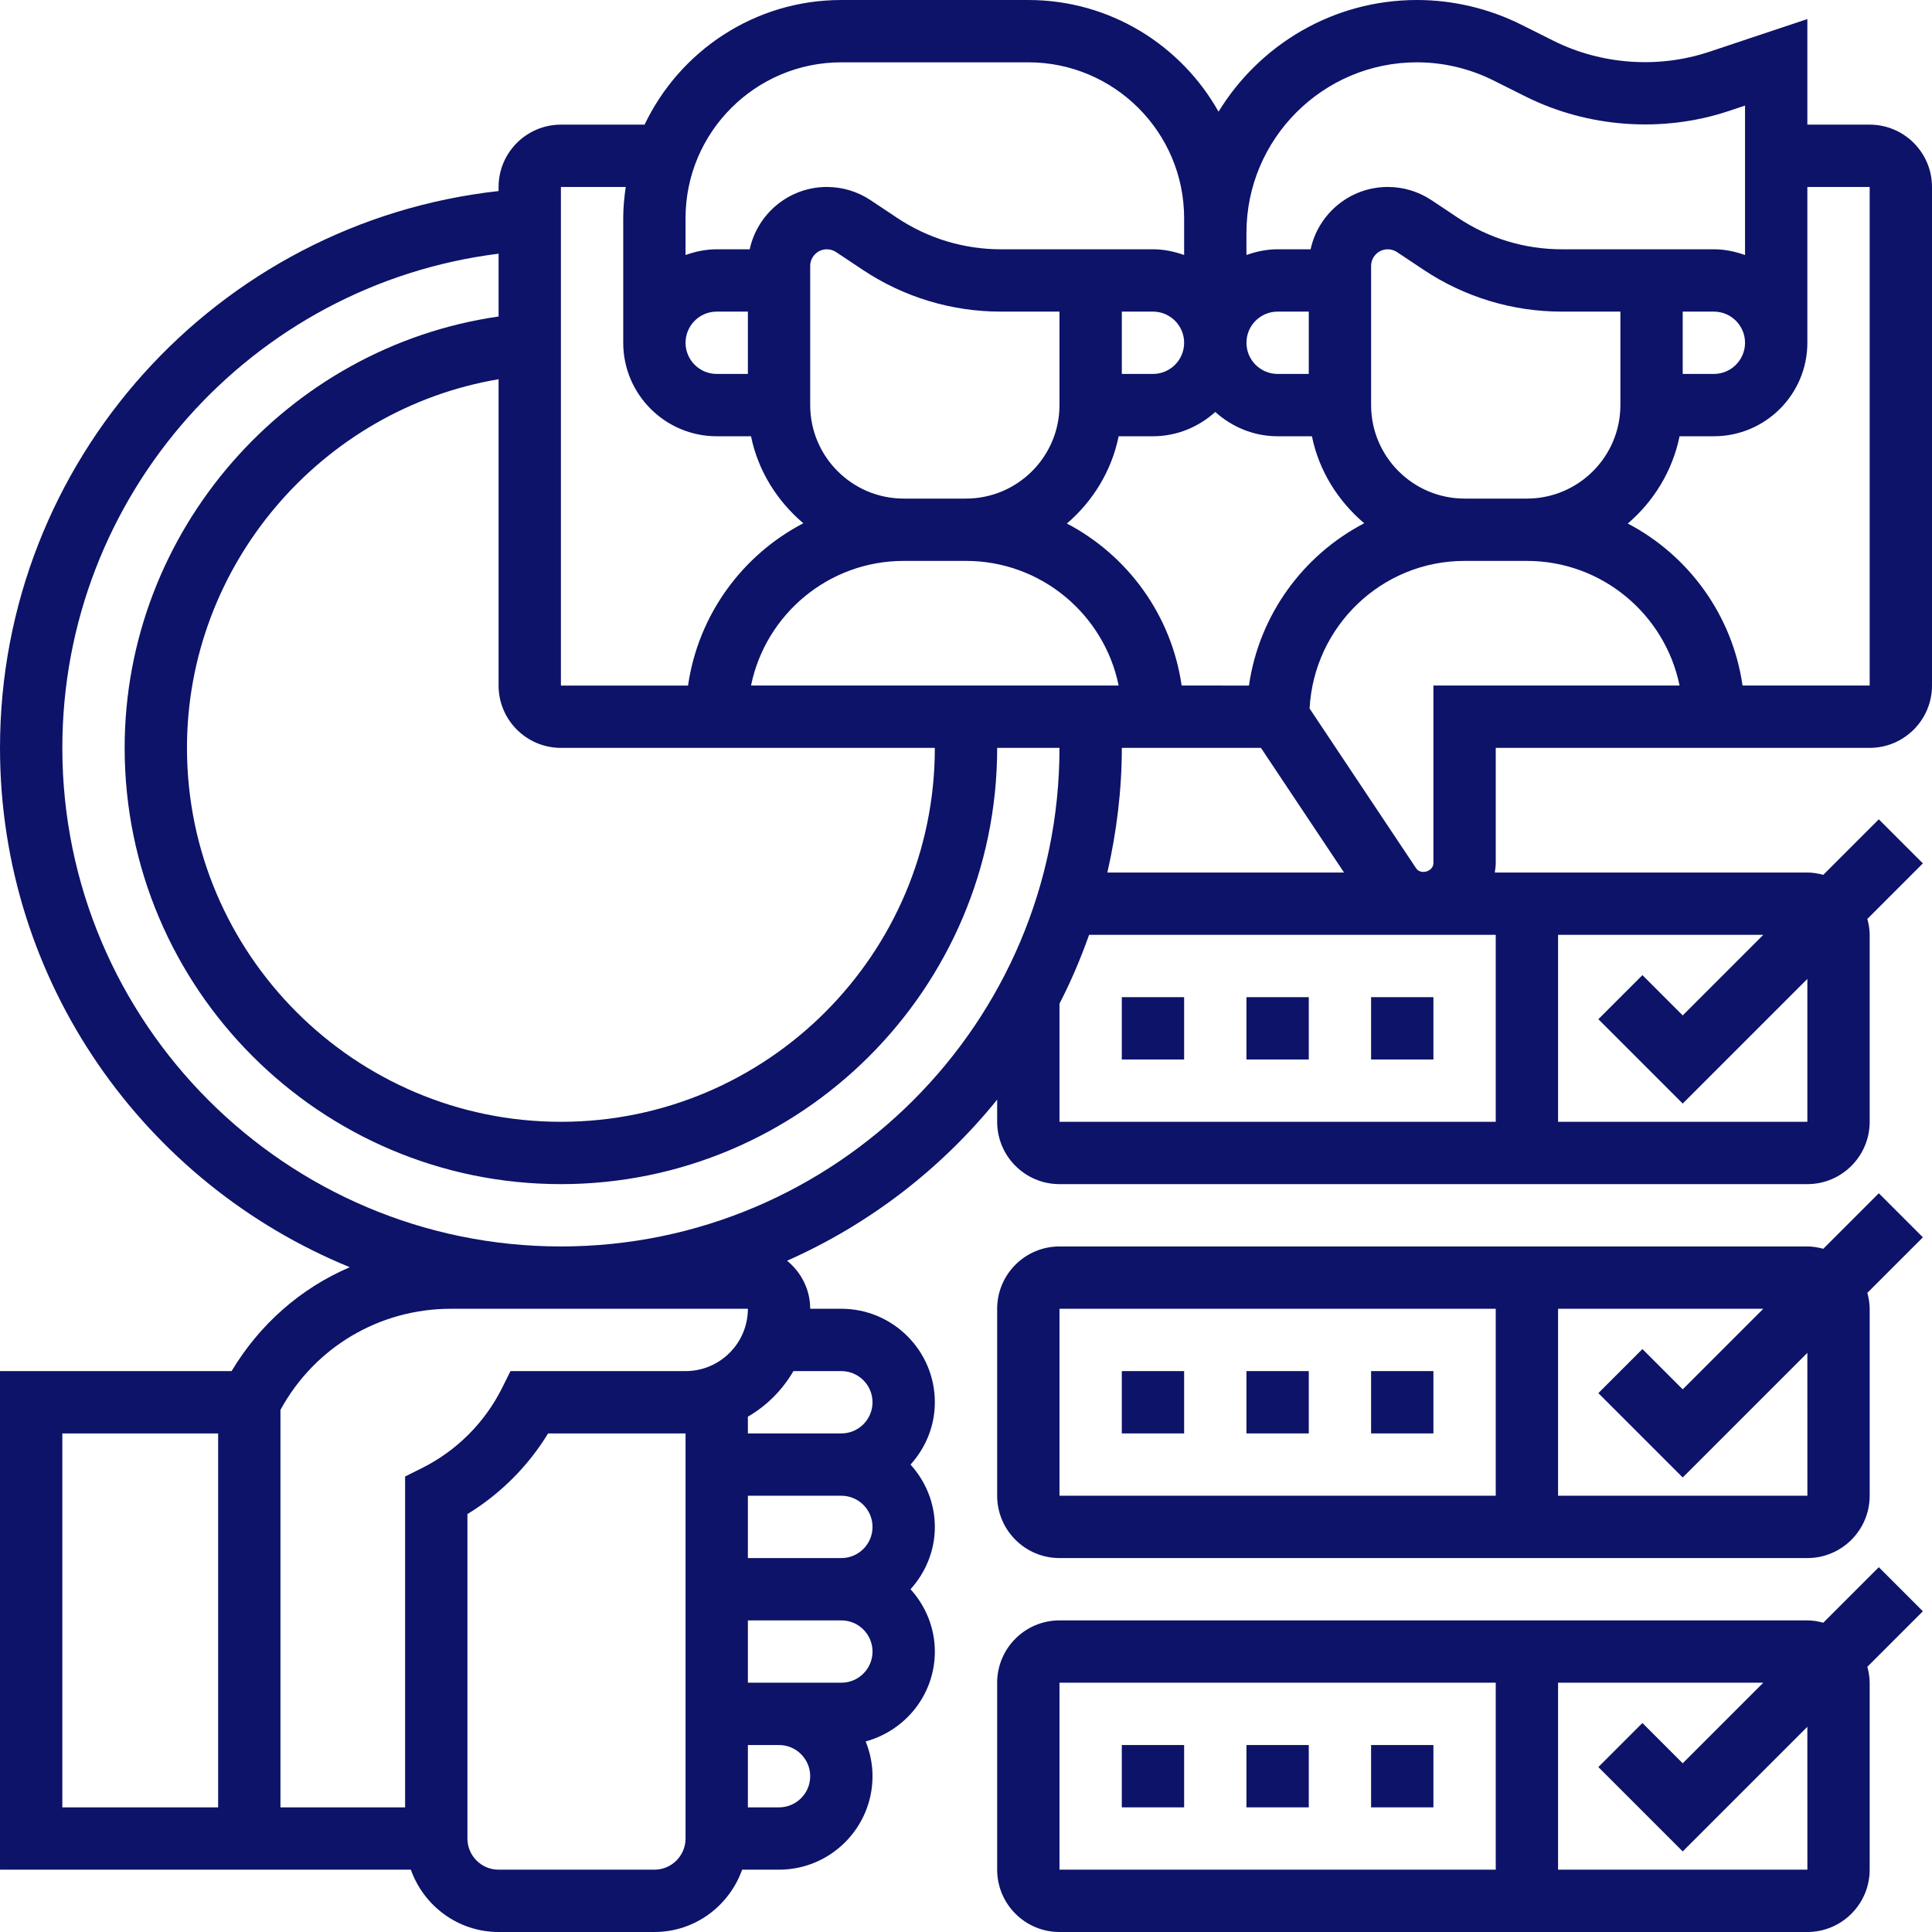
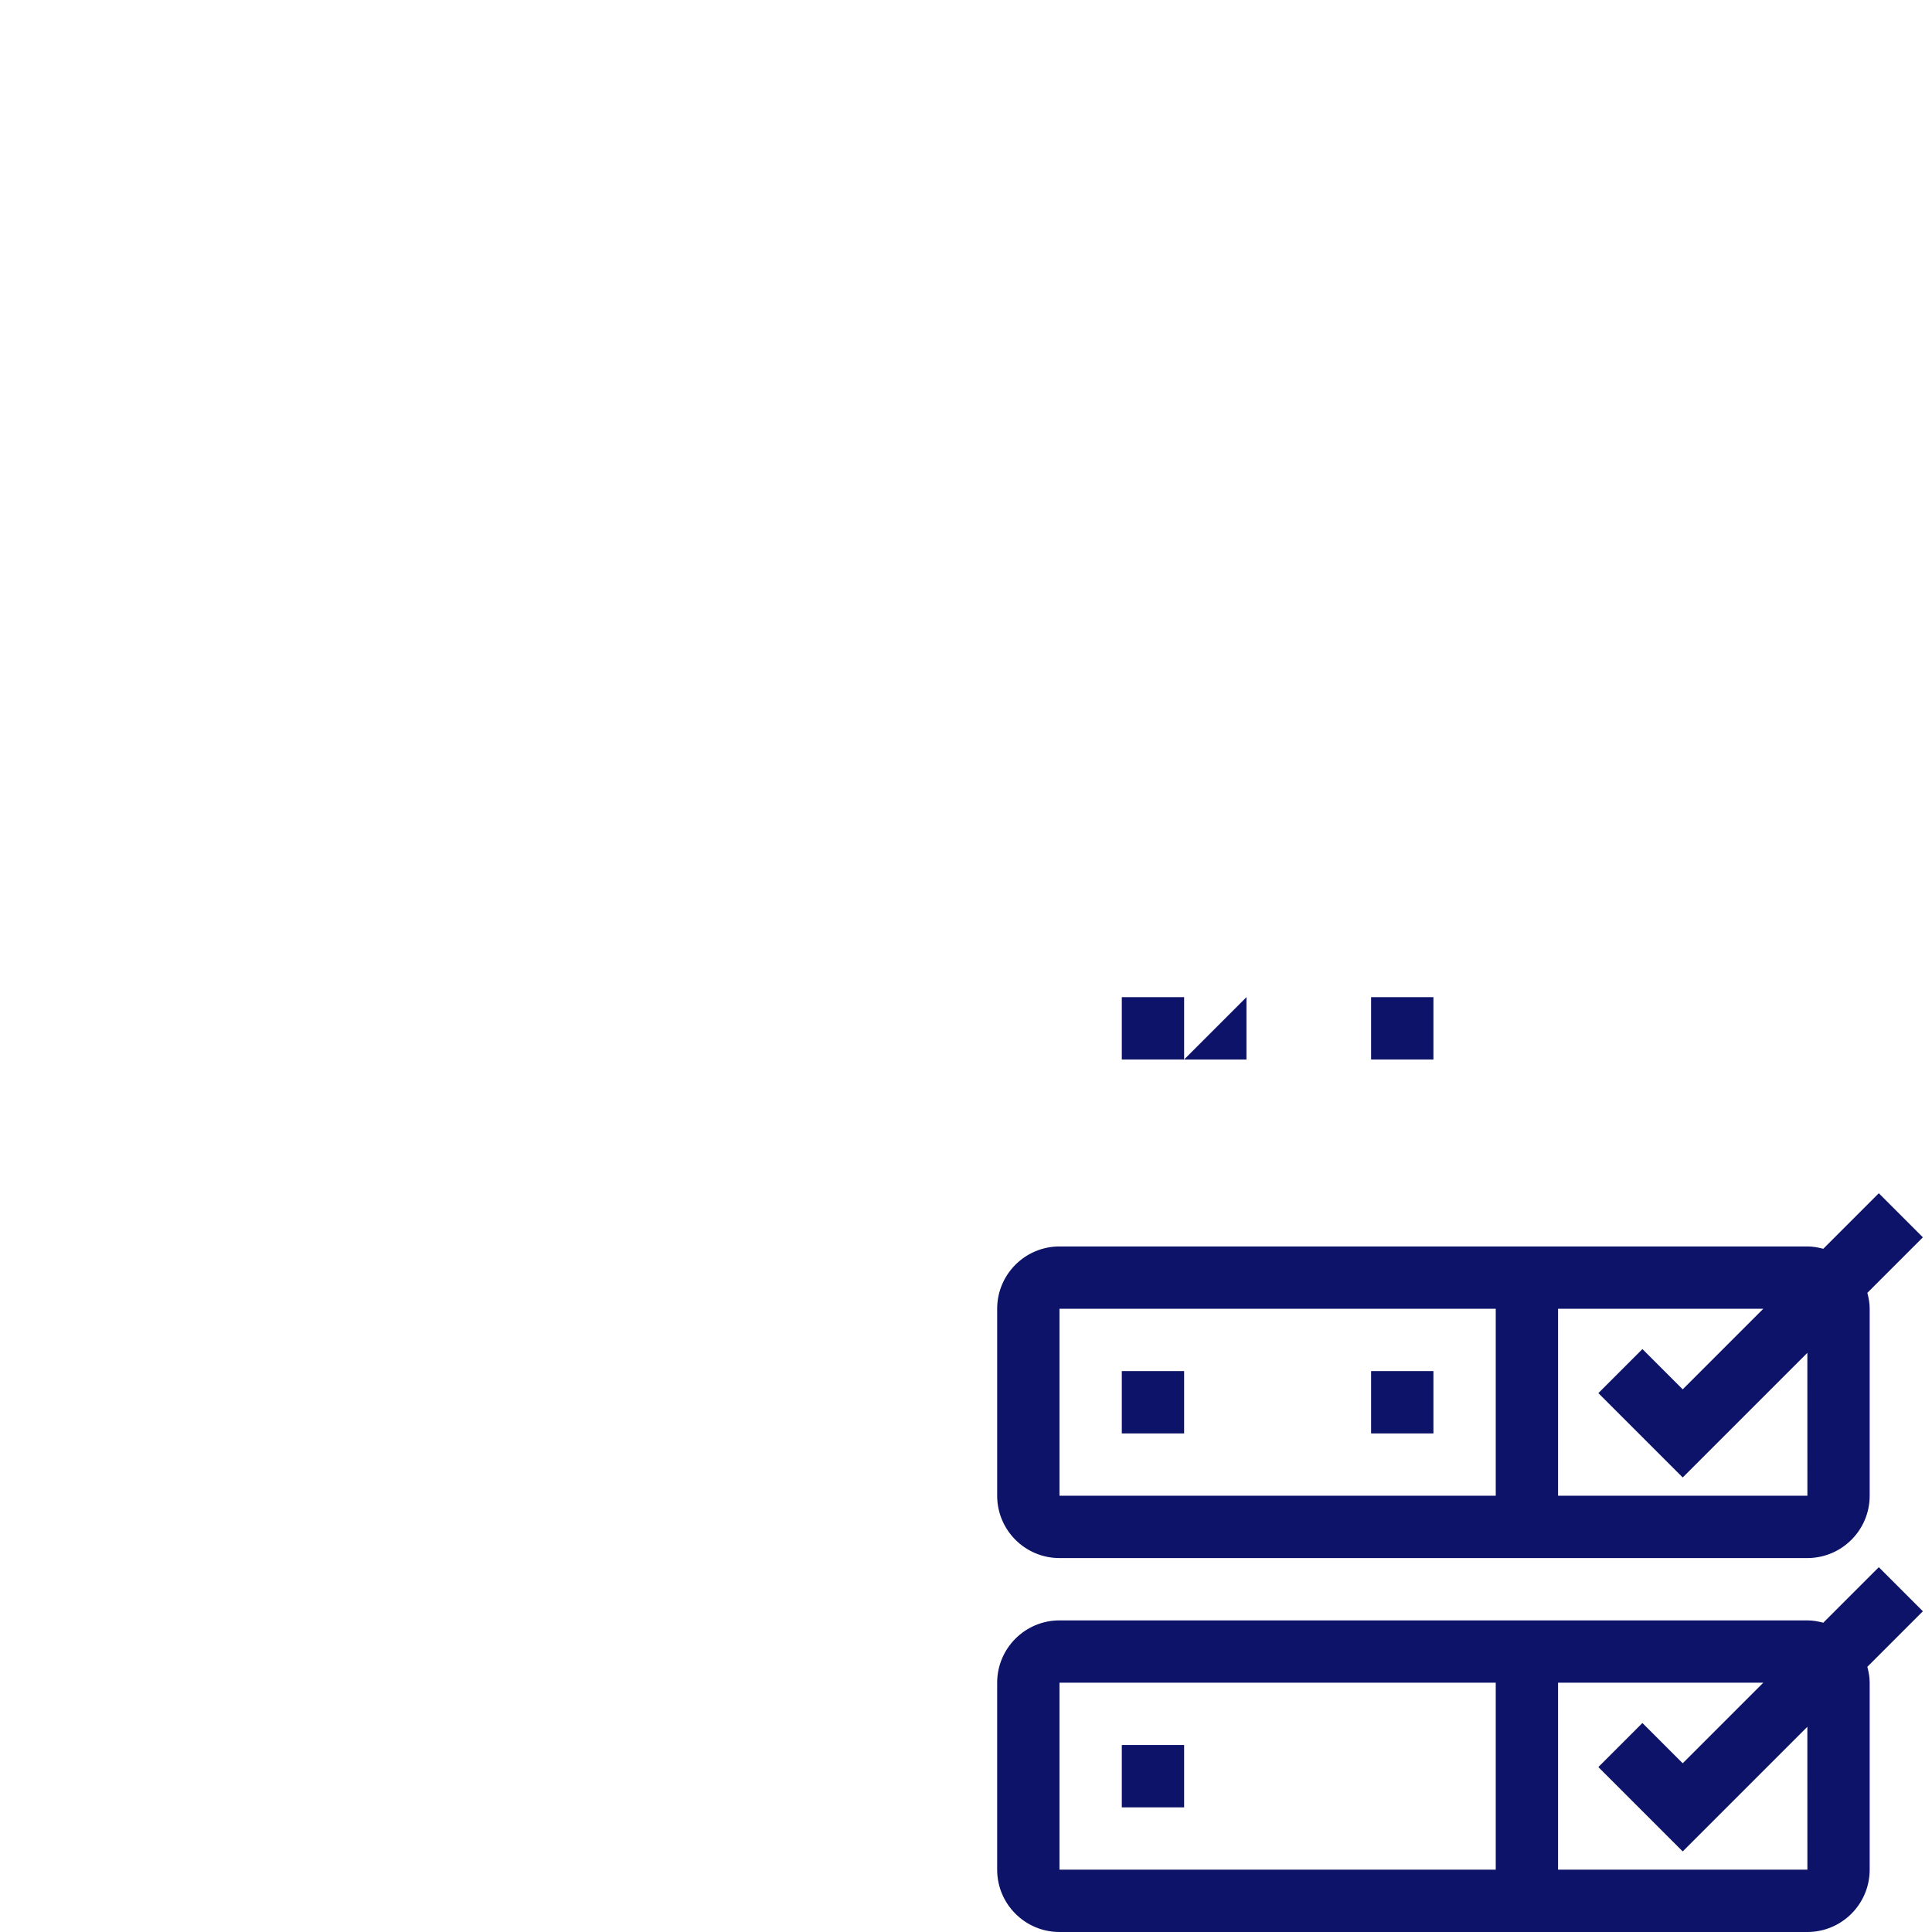
<svg xmlns="http://www.w3.org/2000/svg" id="Line" enable-background="new 0 0 62 62" height="512" viewBox="0 0 62 62" width="512" style="fill: #0c1368;">
  <g>
-     <path d="m48 24h12c1.103 0 2-.897 2-2v-16c0-1.103-.897-2-2-2h-2v-3.388l-3.157 1.053c-1.625.541-3.454.411-4.985-.354l-1.044-.522c-1.033-.516-2.188-.789-3.342-.789-2.695 0-5.053 1.439-6.368 3.584-1.201-2.136-3.485-3.584-6.104-3.584h-6c-2.785 0-5.188 1.639-6.315 4h-2.685c-1.103 0-2 .897-2 2v.131c-9.043 1.003-16 8.663-16 17.869 0 7.529 4.651 13.983 11.226 16.666-1.567.669-2.89 1.826-3.794 3.334h-7.432v16h13.184c.414 1.161 1.514 2 2.816 2h5c1.302 0 2.402-.839 2.816-2h1.184c1.654 0 3-1.346 3-3 0-.395-.081-.77-.22-1.116 1.275-.346 2.22-1.501 2.22-2.884 0-.771-.301-1.468-.78-2 .48-.532.78-1.229.78-2s-.301-1.468-.78-2c.48-.532.78-1.229.78-2 0-1.654-1.346-3-3-3h-1c0-.624-.293-1.175-.742-1.542 2.64-1.169 4.949-2.95 6.742-5.17v.712c0 1.103.897 2 2 2h24c1.103 0 2-.897 2-2v-6c0-.178-.031-.347-.075-.511l1.782-1.782-1.414-1.414-1.782 1.782c-.164-.044-.333-.075-.511-.075h-10.031c.014-.1.031-.199.031-.303zm-2-2v5.697c0 .269-.405.391-.555.168l-3.419-5.128c.141-2.632 2.307-4.737 4.974-4.737h2c2.414 0 4.434 1.721 4.899 4zm-21.899 0c.465-2.279 2.484-4 4.899-4h2c2.414 0 4.434 1.721 4.899 4zm1.899-9v-4.465c0-.295.24-.535.535-.535.106 0 .209.031.297.09l.85.566c1.319.879 2.853 1.344 4.437 1.344h1.881v3c0 1.654-1.346 3-3 3h-2c-1.654 0-3-1.346-3-3zm11.92 9c-.326-2.262-1.732-4.178-3.683-5.2.833-.711 1.435-1.687 1.662-2.8h1.101c.771 0 1.468-.301 2-.78.532.48 1.229.78 2 .78h1.101c.227 1.115.841 2.08 1.678 2.792-1.959 1.021-3.372 2.94-3.699 5.208zm4.08-10h-1c-.552 0-1-.449-1-1s.448-1 1-1h1zm-6 0v-2h1c.552 0 1 .449 1 1s-.448 1-1 1zm8 1v-4.465c0-.295.24-.535.535-.535.106 0 .209.031.297.09l.85.566c1.319.879 2.853 1.344 4.437 1.344h1.881v3c0 1.654-1.346 3-3 3h-2c-1.654 0-3-1.346-3-3zm16-7v16h-4.08c-.326-2.262-1.732-4.178-3.683-5.2.833-.711 1.435-1.687 1.662-2.8h1.101c1.654 0 3-1.346 3-3v-5zm-6 6v-2h1c.552 0 1 .449 1 1s-.448 1-1 1zm-8.528-10c.846 0 1.691.2 2.447.578l1.044.522c2.001.999 4.393 1.17 6.513.463l.524-.175v4.797c-.314-.113-.648-.185-1-.185h-4.881c-1.188 0-2.339-.349-3.328-1.008l-.85-.566c-.418-.279-.904-.426-1.406-.426-1.214 0-2.229.859-2.476 2h-1.059c-.352 0-.686.072-1 .184v-.712c0-3.017 2.455-5.472 5.472-5.472zm-18.472 0h6c2.757 0 5 2.243 5 5v1.184c-.314-.112-.648-.184-1-.184h-4.881c-1.188 0-2.339-.349-3.328-1.008l-.85-.566c-.418-.279-.904-.426-1.406-.426-1.214 0-2.229.859-2.476 2h-1.059c-.352 0-.686.072-1 .184v-1.184c0-2.757 2.243-5 5-5zm-3 10h-1c-.552 0-1-.449-1-1s.448-1 1-1h1zm-6-6h2.08c-.047.328-.08.66-.08 1v4c0 1.654 1.346 3 3 3h1.101c.227 1.115.841 2.08 1.678 2.792-1.959 1.021-3.372 2.94-3.699 5.208h-4.08zm12 18c0 6.617-5.383 12-12 12s-12-5.383-12-12c0-5.872 4.313-10.87 10-11.83v9.83c0 1.103.897 2 2 2zm-28 22h5v12h-5zm20 13c0 .551-.448 1-1 1h-5c-.552 0-1-.449-1-1v-10.412c1.053-.641 1.947-1.535 2.589-2.588h4.411zm2-11h3c.552 0 1 .449 1 1s-.448 1-1 1h-3zm1 10h-1v-2h1c.552 0 1 .449 1 1s-.448 1-1 1zm2-4h-3v-2h3c.552 0 1 .449 1 1s-.448 1-1 1zm0-10c.552 0 1 .449 1 1s-.448 1-1 1h-3v-.537c.606-.351 1.11-.858 1.461-1.463zm-3-2c0 1.103-.897 2-2 2h-5.618l-.276.553c-.549 1.098-1.455 2.004-2.553 2.553l-.553.276v10.618h-4v-12.755c1.095-2.008 3.171-3.245 5.472-3.245zm-6-2c-8.822 0-16-7.178-16-16 0-8.108 6.071-14.87 14-15.859v2.016c-6.798.979-12 6.88-12 13.843 0 7.72 6.28 14 14 14s14-6.28 14-14h2c0 8.822-7.178 16-16 16zm16-7.791c.366-.71.68-1.448.95-2.209h13.05v6h-14zm20 3.205 4-4v4.586h-8v-6h6.586l-2.586 2.586-1.293-1.293-1.414 1.414zm-18.464-7.414c.294-1.289.464-2.624.464-4h4.465l2.667 4z" />
    <path d="m36 56h2v2h-2z" />
-     <path d="m40 56h2v2h-2z" />
-     <path d="m44 56h2v2h-2z" />
    <path d="m60.293 50.293-1.782 1.782c-.164-.044-.333-.075-.511-.075h-24c-1.103 0-2 .897-2 2v6c0 1.103.897 2 2 2h24c1.103 0 2-.897 2-2v-6c0-.178-.031-.347-.075-.511l1.782-1.782zm-26.293 3.707h14v6h-14zm24.001 6h-8.001v-6h6.586l-2.586 2.586-1.293-1.293-1.414 1.414 2.707 2.707 4-4z" />
    <path d="m36 44h2v2h-2z" />
-     <path d="m40 44h2v2h-2z" />
    <path d="m44 44h2v2h-2z" />
    <path d="m58.511 40.075c-.164-.044-.333-.075-.511-.075h-24c-1.103 0-2 .897-2 2v6c0 1.103.897 2 2 2h24c1.103 0 2-.897 2-2v-6c0-.178-.031-.347-.075-.511l1.782-1.782-1.414-1.414zm-24.511 1.925h14v6h-14zm24.001 6h-8.001v-6h6.586l-2.586 2.586-1.293-1.293-1.414 1.414 2.707 2.707 4-4z" />
    <path d="m36 32h2v2h-2z" />
-     <path d="m40 32h2v2h-2z" />
+     <path d="m40 32v2h-2z" />
    <path d="m44 32h2v2h-2z" />
  </g>
</svg>